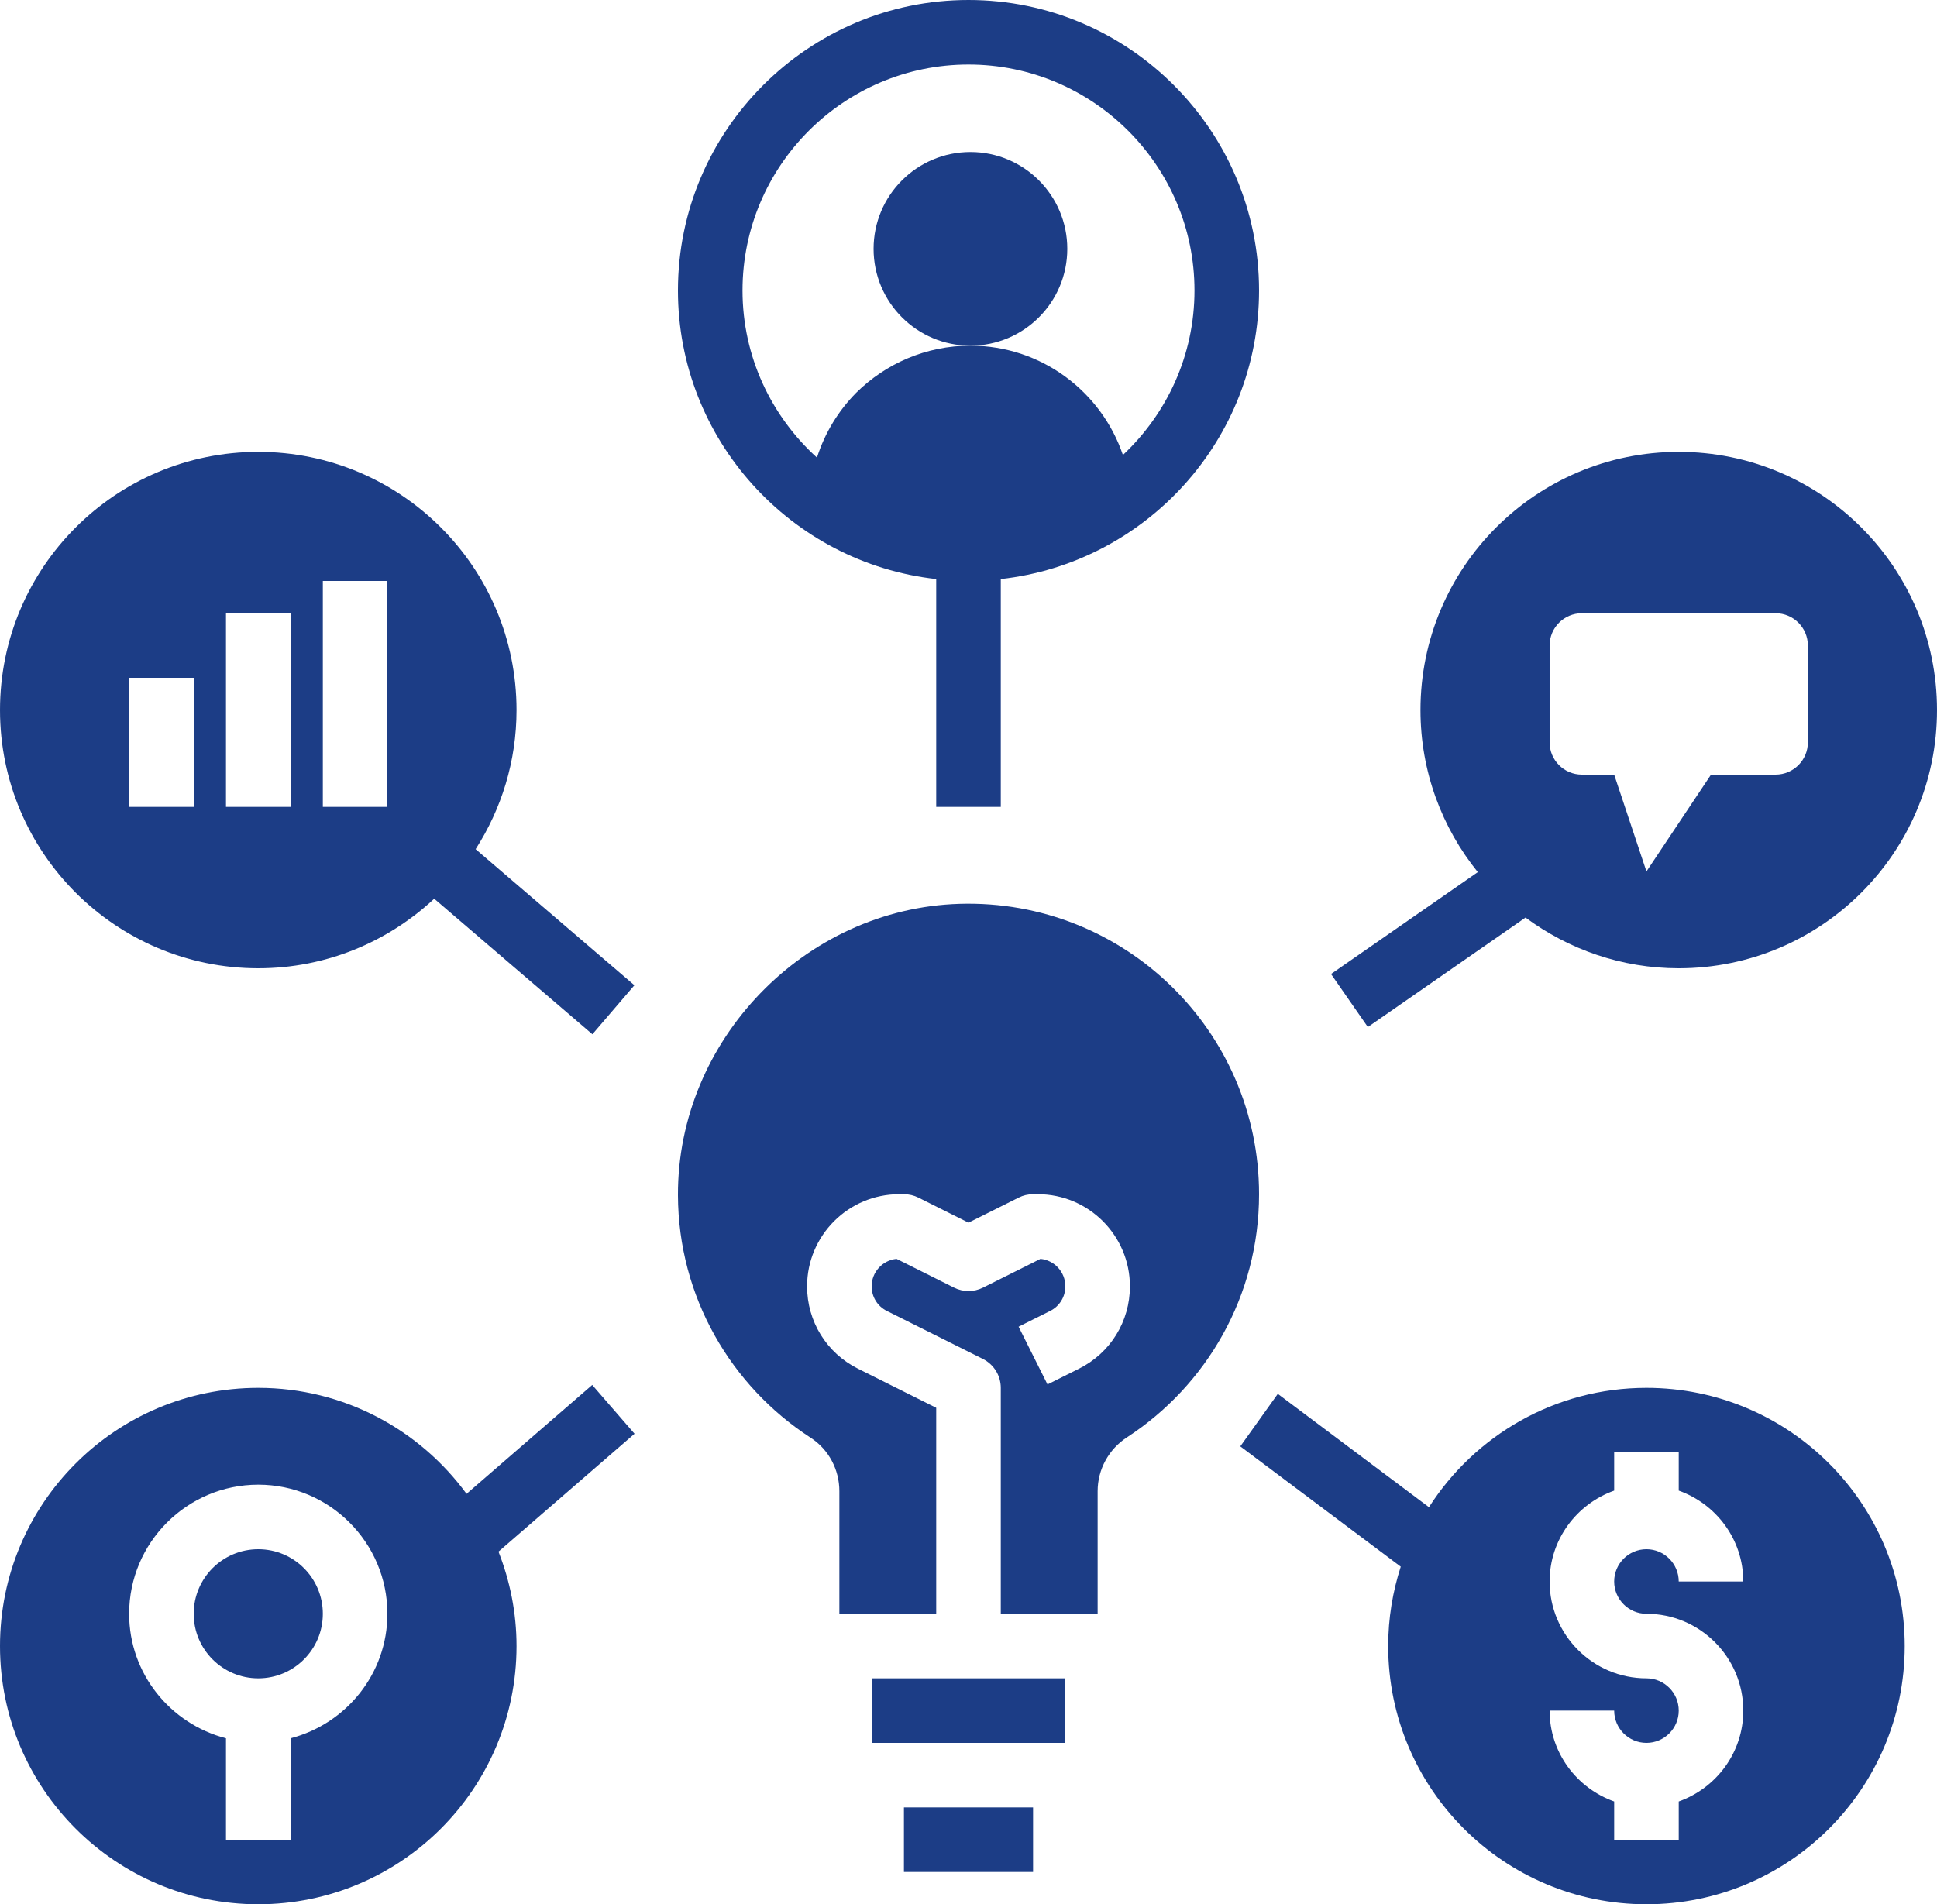
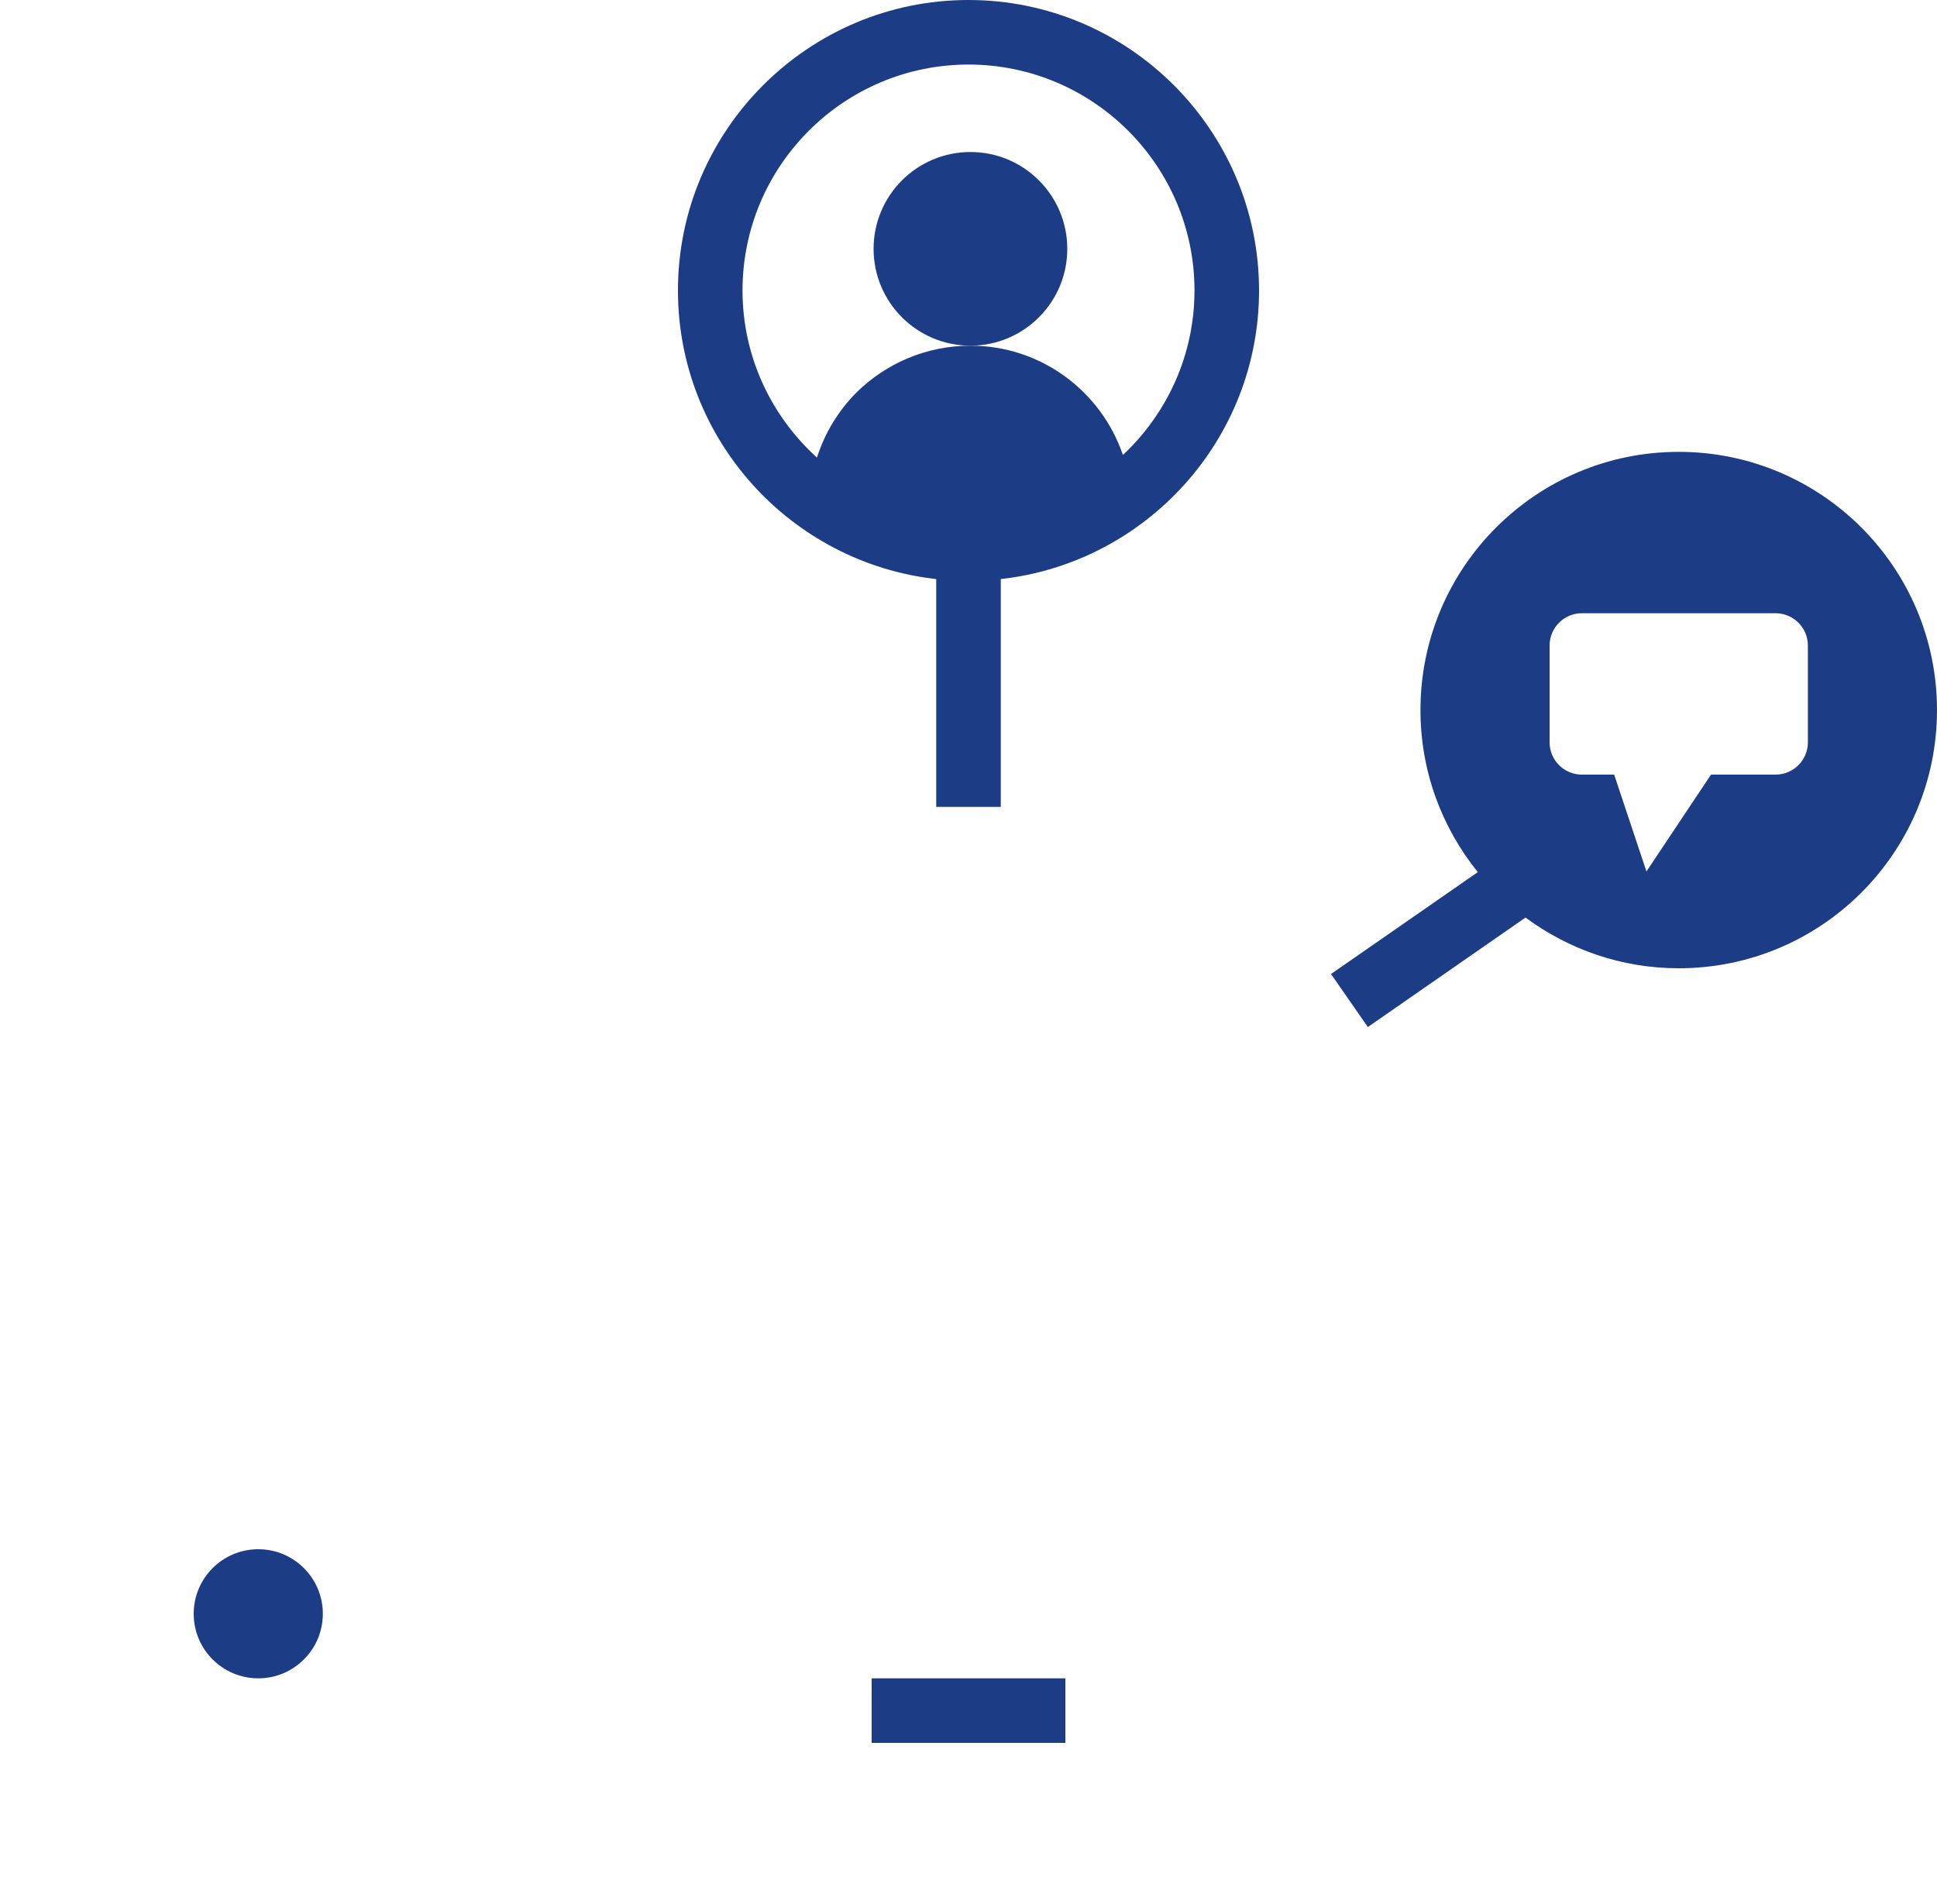
<svg xmlns="http://www.w3.org/2000/svg" fill="#1c3d86" height="59" preserveAspectRatio="xMidYMid meet" version="1" viewBox="2.0 2.0 60.0 59.0" width="60" zoomAndPan="magnify">
  <g id="change1_1">
    <path d="M29 54H35V56H29z" fill="inherit" />
  </g>
  <g id="change1_2">
-     <path d="M36,48.201c0-0.675,0.344-1.3,0.909-1.668C39.37,44.928,41,42.157,41,39c0-5.063-4.18-9.149-9.278-8.996 c-4.799,0.145-8.739,4.227-8.722,9.028c0.011,3.153,1.648,5.918,4.113,7.515C27.671,46.909,28,47.535,28,48.201V52h3v-6.382 l-2.422-1.211C27.604,43.92,27,42.942,27,41.854C27,40.28,28.28,39,29.854,39H30c0.155,0,0.309,0.036,0.447,0.105L32,39.882 l1.553-0.776C33.691,39.036,33.845,39,34,39h0.146C35.72,39,37,40.28,37,41.854c0,1.088-0.604,2.066-1.578,2.553l-0.975,0.487 l-0.895-1.789l0.975-0.487C34.819,42.473,35,42.18,35,41.854c0-0.443-0.339-0.809-0.771-0.85l-1.781,0.891 c-0.281,0.141-0.613,0.141-0.895,0l-1.781-0.891C29.339,41.045,29,41.411,29,41.854c0,0.326,0.181,0.619,0.473,0.764l2.975,1.487 C32.786,44.275,33,44.621,33,45v7h3V48.201z" fill="inherit" />
-   </g>
+     </g>
  <g id="change1_3">
-     <path d="M30 58H34V60H30z" fill="inherit" />
-   </g>
+     </g>
  <g id="change1_4">
-     <path d="M10,61c4.418,0,8-3.582,8-8c0-1.034-0.203-2.018-0.559-2.925l4.215-3.653l-1.311-1.512l-3.893,3.374 C14.997,46.296,12.653,45,10,45c-4.418,0-8,3.582-8,8S5.582,61,10,61z M10,48c2.206,0,4,1.794,4,4c0,1.858-1.279,3.411-3,3.858V59H9 v-3.142c-1.721-0.447-3-2-3-3.858C6,49.794,7.794,48,10,48z" fill="inherit" />
-   </g>
+     </g>
  <g id="change1_5">
    <circle cx="10" cy="52" fill="inherit" r="2" />
  </g>
  <g id="change1_6">
-     <path d="M10,32c2.108,0,4.021-0.822,5.45-2.155l4.9,4.2l1.301-1.519l-4.918-4.216C17.531,27.066,18,25.589,18,24 c0-4.418-3.582-8-8-8s-8,3.582-8,8S5.582,32,10,32z M12,20h2v7h-2V20z M9,21h2v6H9V21z M6,23h2v4H6V23z" fill="inherit" />
-   </g>
+     </g>
  <g id="change1_7">
    <path d="M54,16c-4.418,0-8,3.582-8,8c0,1.903,0.667,3.648,1.776,5.021l-4.547,3.157l1.141,1.643l4.884-3.392 C50.583,31.412,52.221,32,54,32c4.418,0,8-3.582,8-8S58.418,16,54,16z M58,25c0,0.552-0.448,1-1,1h-2l-2,3l-1-3h-1 c-0.552,0-1-0.448-1-1v-3c0-0.552,0.448-1,1-1h6c0.552,0,1,0.448,1,1V25z" fill="inherit" />
  </g>
  <g id="change1_8">
-     <path d="M53,45c-2.833,0-5.316,1.476-6.737,3.697l-4.682-3.511l-1.162,1.627l4.97,3.727C45.139,51.316,45,52.141,45,53 c0,4.418,3.582,8,8,8s8-3.582,8-8S57.418,45,53,45z M53,52c1.654,0,3,1.346,3,3c0,1.302-0.839,2.402-2,2.816V59h-2v-1.184 c-1.161-0.414-2-1.514-2-2.816h2c0,0.551,0.448,1,1,1s1-0.449,1-1s-0.448-1-1-1c-1.654,0-3-1.346-3-3c0-1.302,0.839-2.402,2-2.816 V47h2v1.184c1.161,0.414,2,1.514,2,2.816h-2c0-0.551-0.448-1-1-1s-1,0.449-1,1S52.448,52,53,52z" fill="inherit" />
-   </g>
+     </g>
  <g id="change1_9">
    <path d="M31,19.941V27h2v-7.059c4.493-0.5,8-4.317,8-8.941c0-4.962-4.038-9-9-9s-9,4.038-9,9C23,15.624,26.507,19.441,31,19.941z M32,4c3.86,0,7,3.14,7,7c0,2.01-0.856,3.819-2.217,5.097c-0.668-1.966-2.527-3.387-4.723-3.387c-1.38,0-2.63,0.56-3.54,1.46 c-0.55,0.557-0.971,1.242-1.214,2.008C25.894,14.897,25,13.053,25,11C25,7.14,28.14,4,32,4z" fill="inherit" />
  </g>
  <g id="change1_10">
    <circle cx="32.06" cy="9.71" fill="inherit" r="3" />
  </g>
</svg>